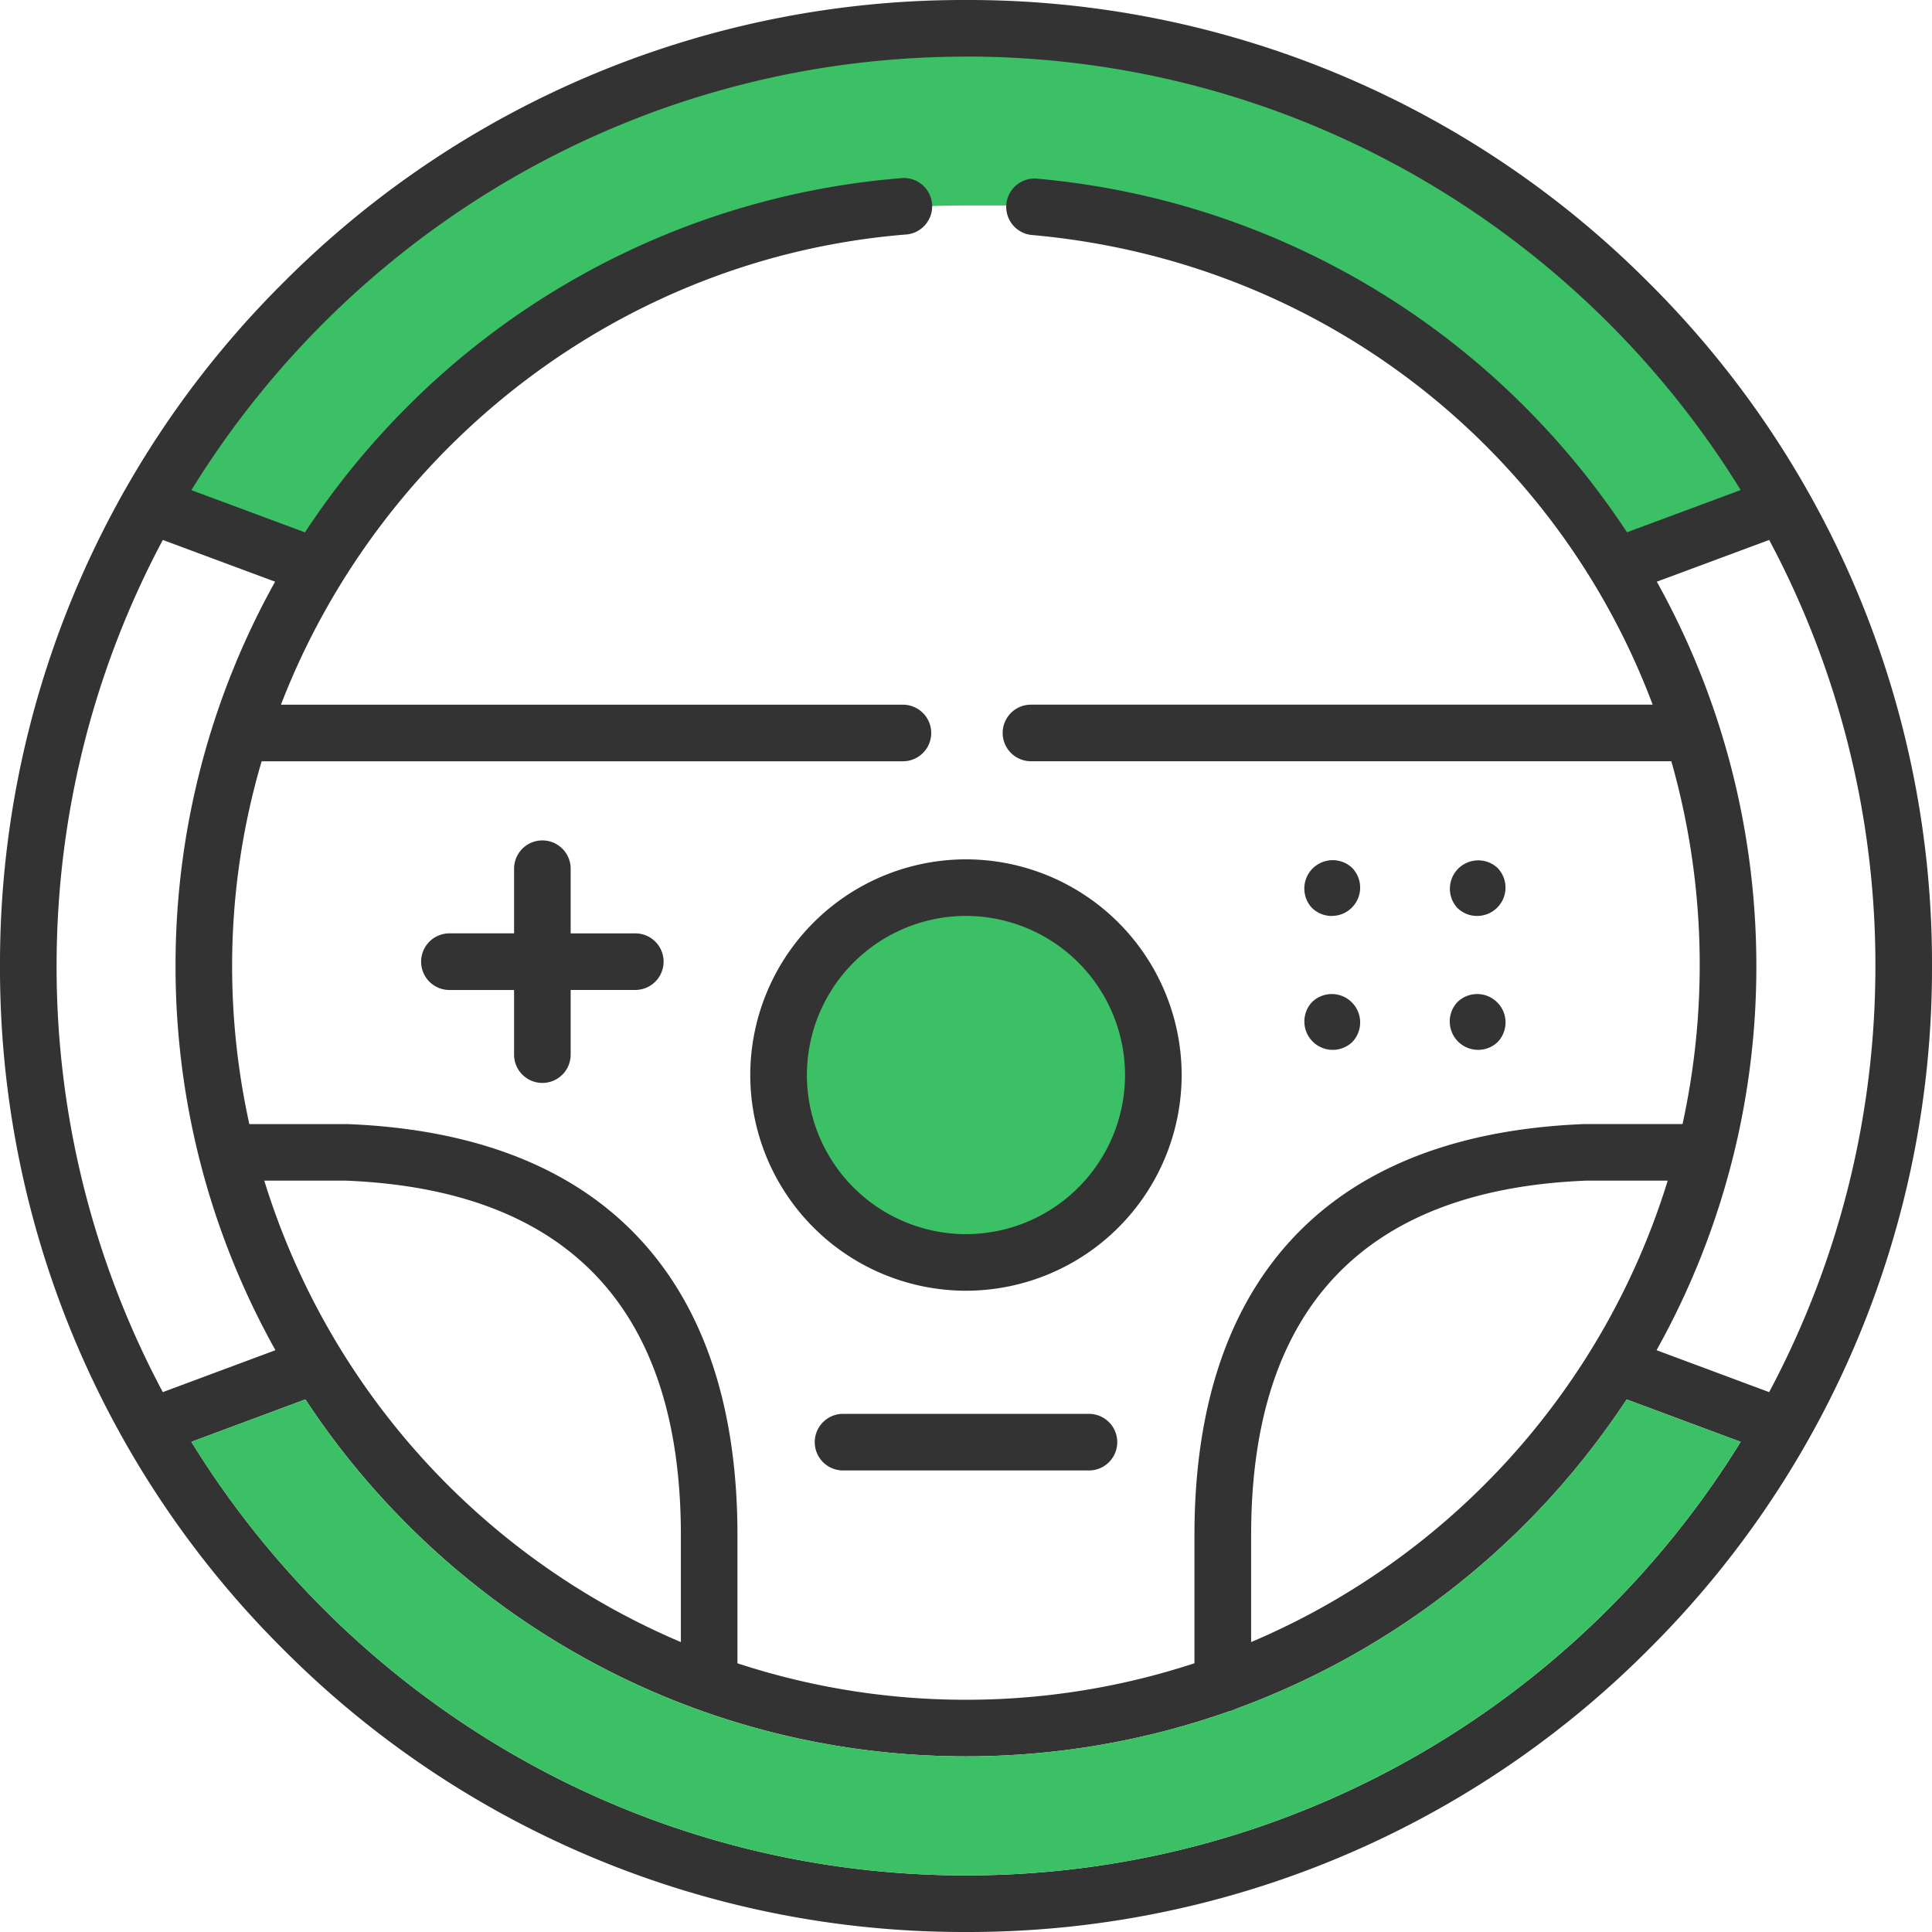
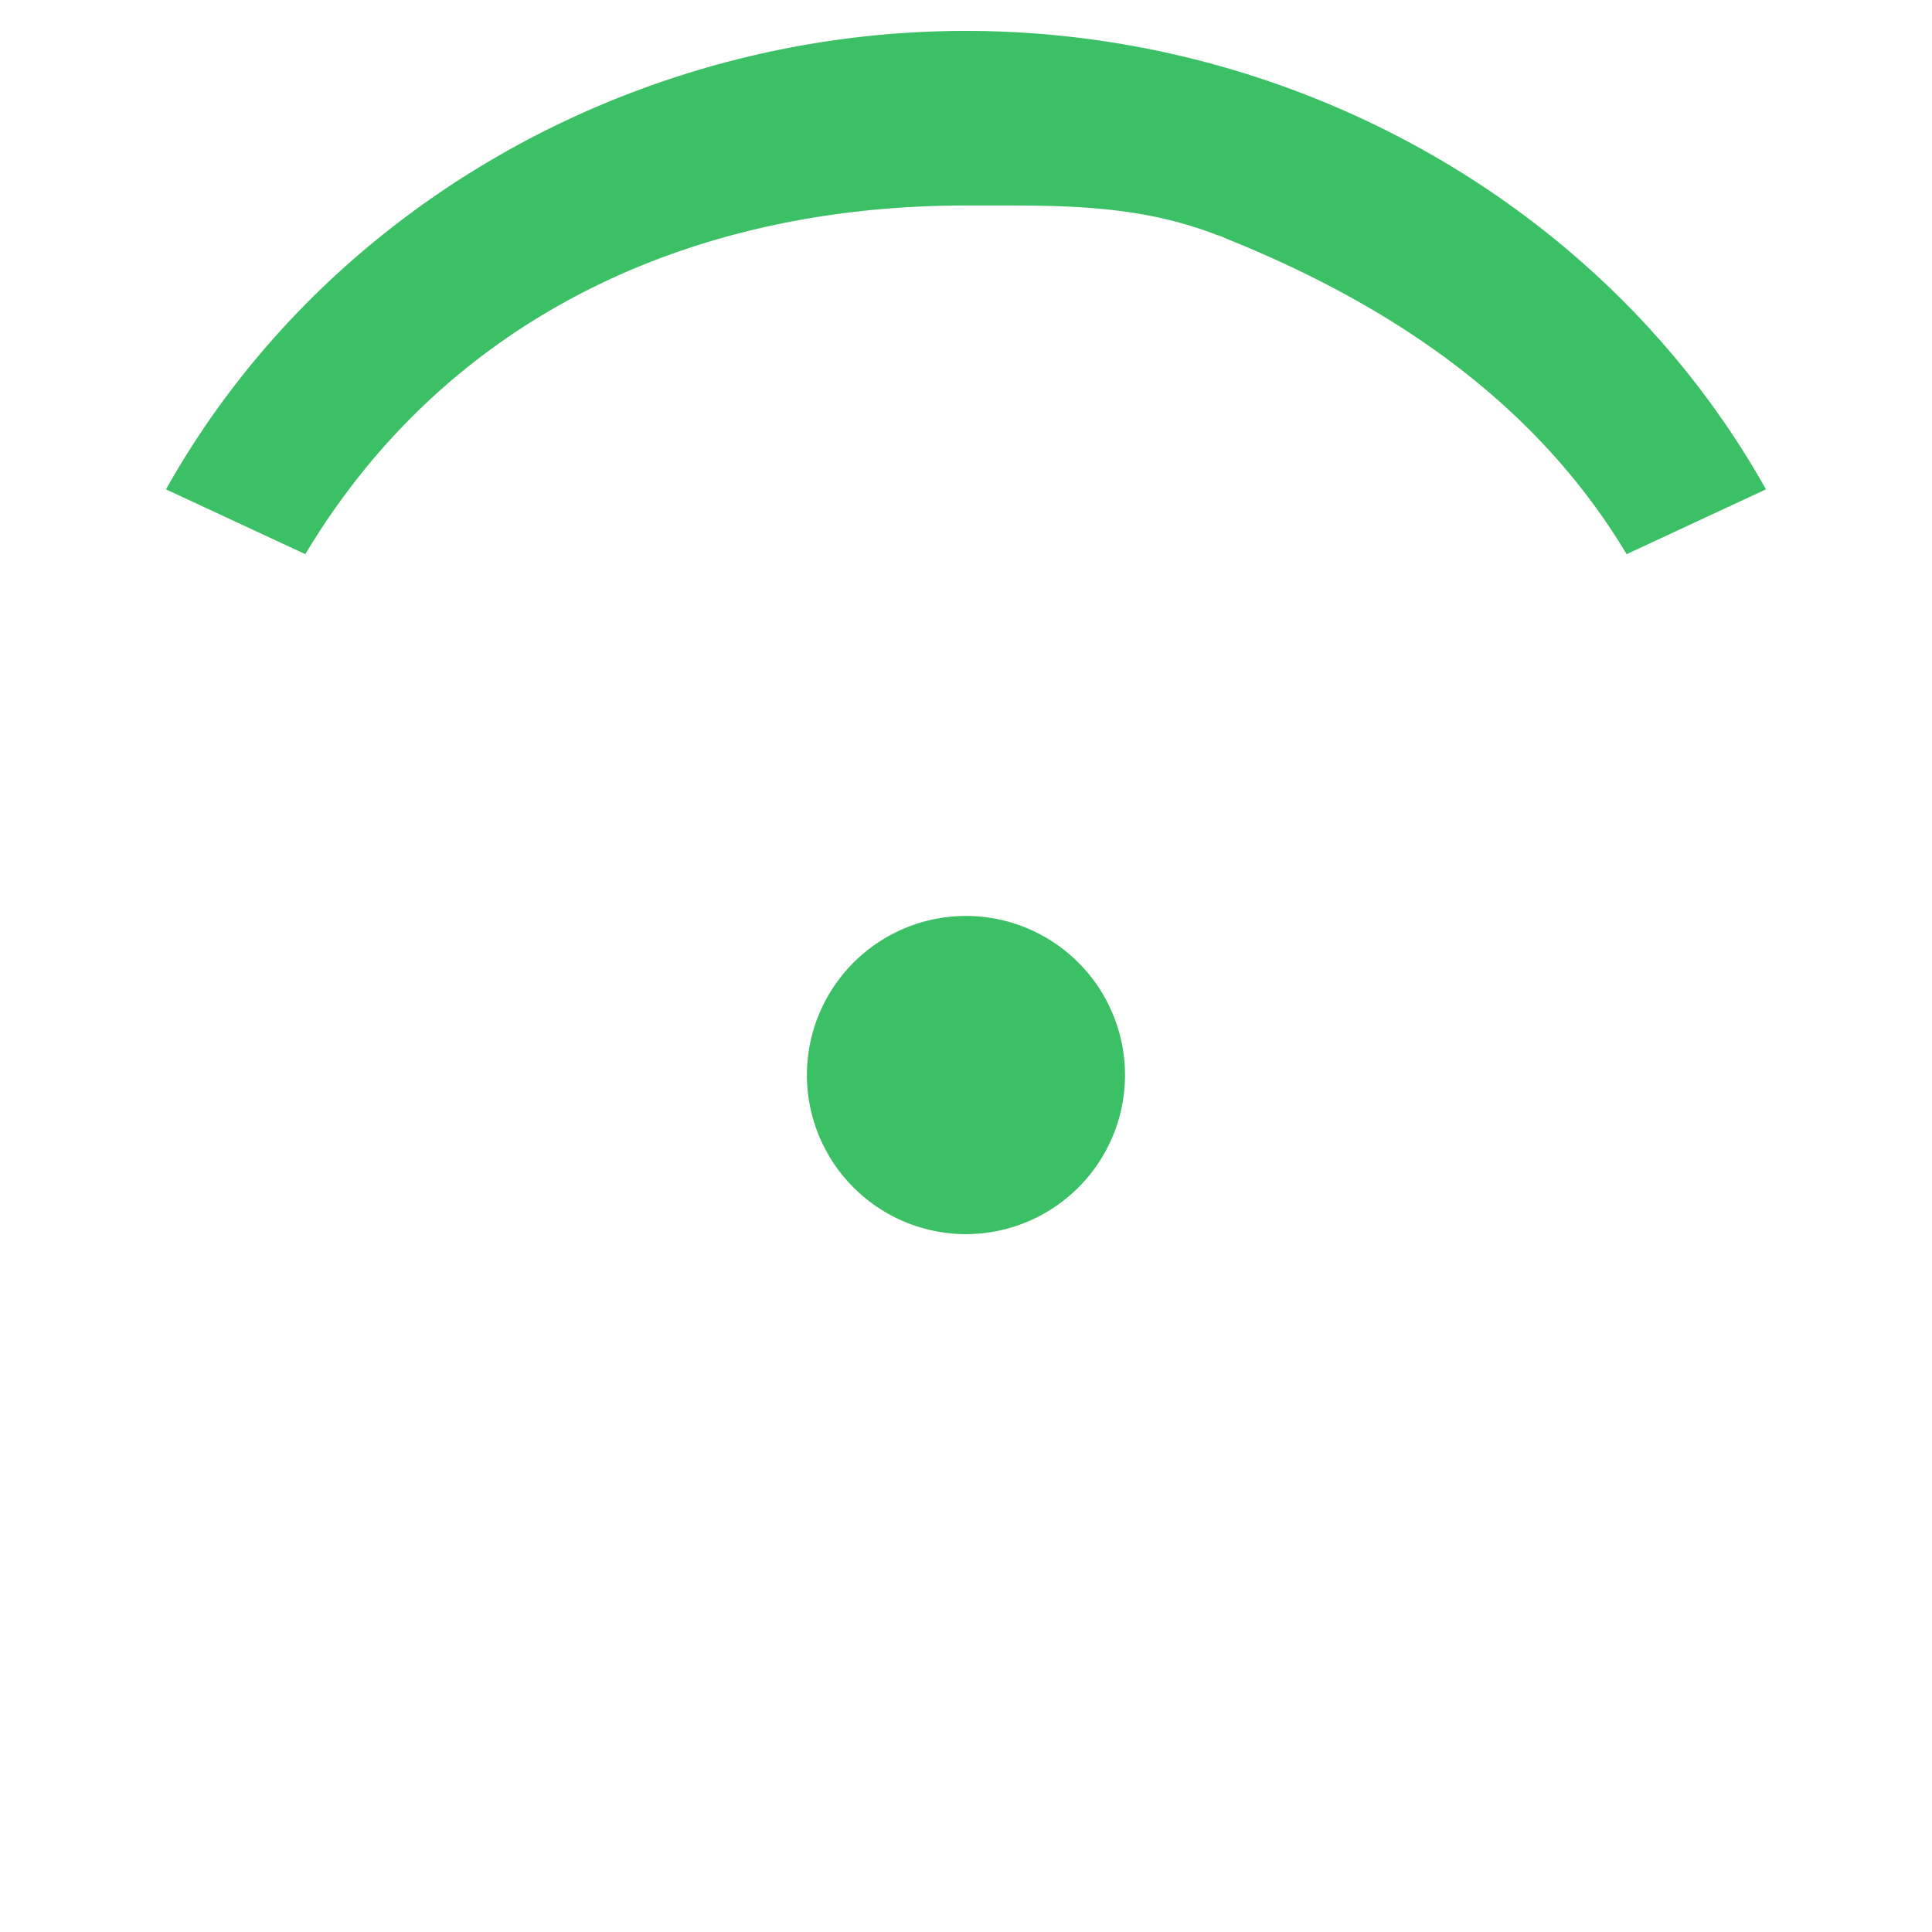
<svg xmlns="http://www.w3.org/2000/svg" width="48" height="48">
  <g fill="none" fill-rule="evenodd">
-     <path d="M33.087 22.756c.18 0 .36-.068.498-.205l.002-.003a.701.701 0 00-.001-.993.705.705 0 00-.996.996.701.701 0 00.497.206zm3.612 0a.7.7 0 00.497-.205l.003-.003a.701.701 0 00-.002-.993.705.705 0 00-.995.996.701.701 0 00.497.206zm-3.115 2.146a.702.702 0 00-.993.001.705.705 0 00.996.996.703.703 0 000-.994l-.003-.003zm3.612 0a.702.702 0 00-.993.001.705.705 0 00.996.996.703.703 0 000-.994l-.003-.003zM18.64 26.71a5.365 5.365 0 005.359 5.358 5.365 5.365 0 005.359-5.359 5.365 5.365 0 00-5.36-5.359 5.365 5.365 0 00-5.358 5.36z" fill="#333" fill-rule="nonzero" />
    <path d="M23.999 22.756a3.957 3.957 0 013.952 3.953A3.957 3.957 0 0124 30.662a3.957 3.957 0 01-3.953-3.953A3.957 3.957 0 0124 22.756z" fill="#3CC065" fill-rule="nonzero" />
-     <path d="M15.784 23.19h-1.606v-1.607a.703.703 0 10-1.406 0v1.606h-1.606a.703.703 0 100 1.407h1.606v1.606a.703.703 0 101.406 0v-1.607h1.606a.703.703 0 100-1.406zm11.271 11.937h-6.11a.703.703 0 100 1.406h6.11a.703.703 0 100-1.406z" fill="#333" fill-rule="nonzero" />
    <path d="M23.999.768c-8.127 0-15.894 4.291-19.875 11.39l3.462 1.61C11.1 7.9 17.144 5.105 23.999 5.105c2.284 0 4.204-.055 6.245.737a.657.657 0 01.181.07c4.004 1.603 7.68 4.002 9.988 7.856l3.462-1.61C39.893 5.058 32.125.768 23.999.768z" fill="#3CC065" />
-     <path d="M40.97 7.03A23.845 23.845 0 0024 0 23.841 23.841 0 007.03 7.03 23.841 23.841 0 000 23.998 23.845 23.845 0 007.03 40.97 23.84 23.84 0 0023.998 48a23.844 23.844 0 0016.971-7.03A23.844 23.844 0 0048 24a23.84 23.84 0 00-7.03-16.97zM24 1.405c8.127 0 15.265 4.314 19.247 10.77l-2.825 1.05a19.7 19.7 0 00-1.97-2.524 19.572 19.572 0 00-12.709-6.264.703.703 0 00-.123 1.4c7.195.634 13.044 5.293 15.44 11.67H25.614a.703.703 0 100 1.406h15.91a18.513 18.513 0 01.278 9.014h-2.445c-3.364.134-5.9 1.203-7.538 3.176-1.422 1.713-2.143 4.08-2.143 7.035v3.185A18.16 18.16 0 0124 42.23a18.17 18.17 0 01-5.678-.906v-3.185c0-2.954-.72-5.32-2.143-7.034-1.638-1.974-4.174-3.043-7.538-3.177H6.195a18.224 18.224 0 01-.428-3.93c0-1.757.256-3.464.733-5.084h15.933a.703.703 0 100-1.406H6.98c2.455-6.361 8.395-11.094 15.504-11.68a.703.703 0 10-.115-1.4 19.57 19.57 0 00-12.785 6.234 19.703 19.703 0 00-2.007 2.564l-2.822-1.049c3.98-6.457 11.117-10.77 19.244-10.77zm17.434 27.928a18.321 18.321 0 01-10.35 11.464v-2.659c0-5.618 2.798-8.58 8.317-8.805h2.033zm-24.518 8.805v2.659a18.321 18.321 0 01-10.35-11.464h2.033c5.518.225 8.317 3.187 8.317 8.805zM1.406 24c0-3.823.956-7.426 2.639-10.585l2.79 1.037A19.587 19.587 0 004.361 24c0 3.462.902 6.718 2.482 9.545l-2.798 1.042A22.457 22.457 0 011.406 24zM24 46.594c-8.127 0-15.264-4.314-19.245-10.772l2.832-1.054c3.514 5.337 9.558 8.868 16.413 8.868a19.55 19.55 0 006.52-1.114.697.697 0 00.181-.064 19.744 19.744 0 009.713-7.69l2.832 1.054C39.264 42.28 32.125 46.594 24 46.594zm17.157-13.05A19.516 19.516 0 0043.636 24c0-3.378-.86-6.653-2.473-9.548l2.792-1.037A22.45 22.45 0 0146.594 24c0 3.823-.956 7.427-2.64 10.587l-2.798-1.042z" fill="#333" fill-rule="nonzero" />
-     <path d="M23.999 46.594c-8.127 0-15.264-4.314-19.245-10.772l2.832-1.054c3.514 5.337 9.558 8.868 16.413 8.868a19.55 19.55 0 006.52-1.114.697.697 0 00.181-.064 19.744 19.744 0 009.713-7.69l2.832 1.054C39.264 42.28 32.125 46.594 24 46.594z" fill="#3CC065" />
  </g>
</svg>